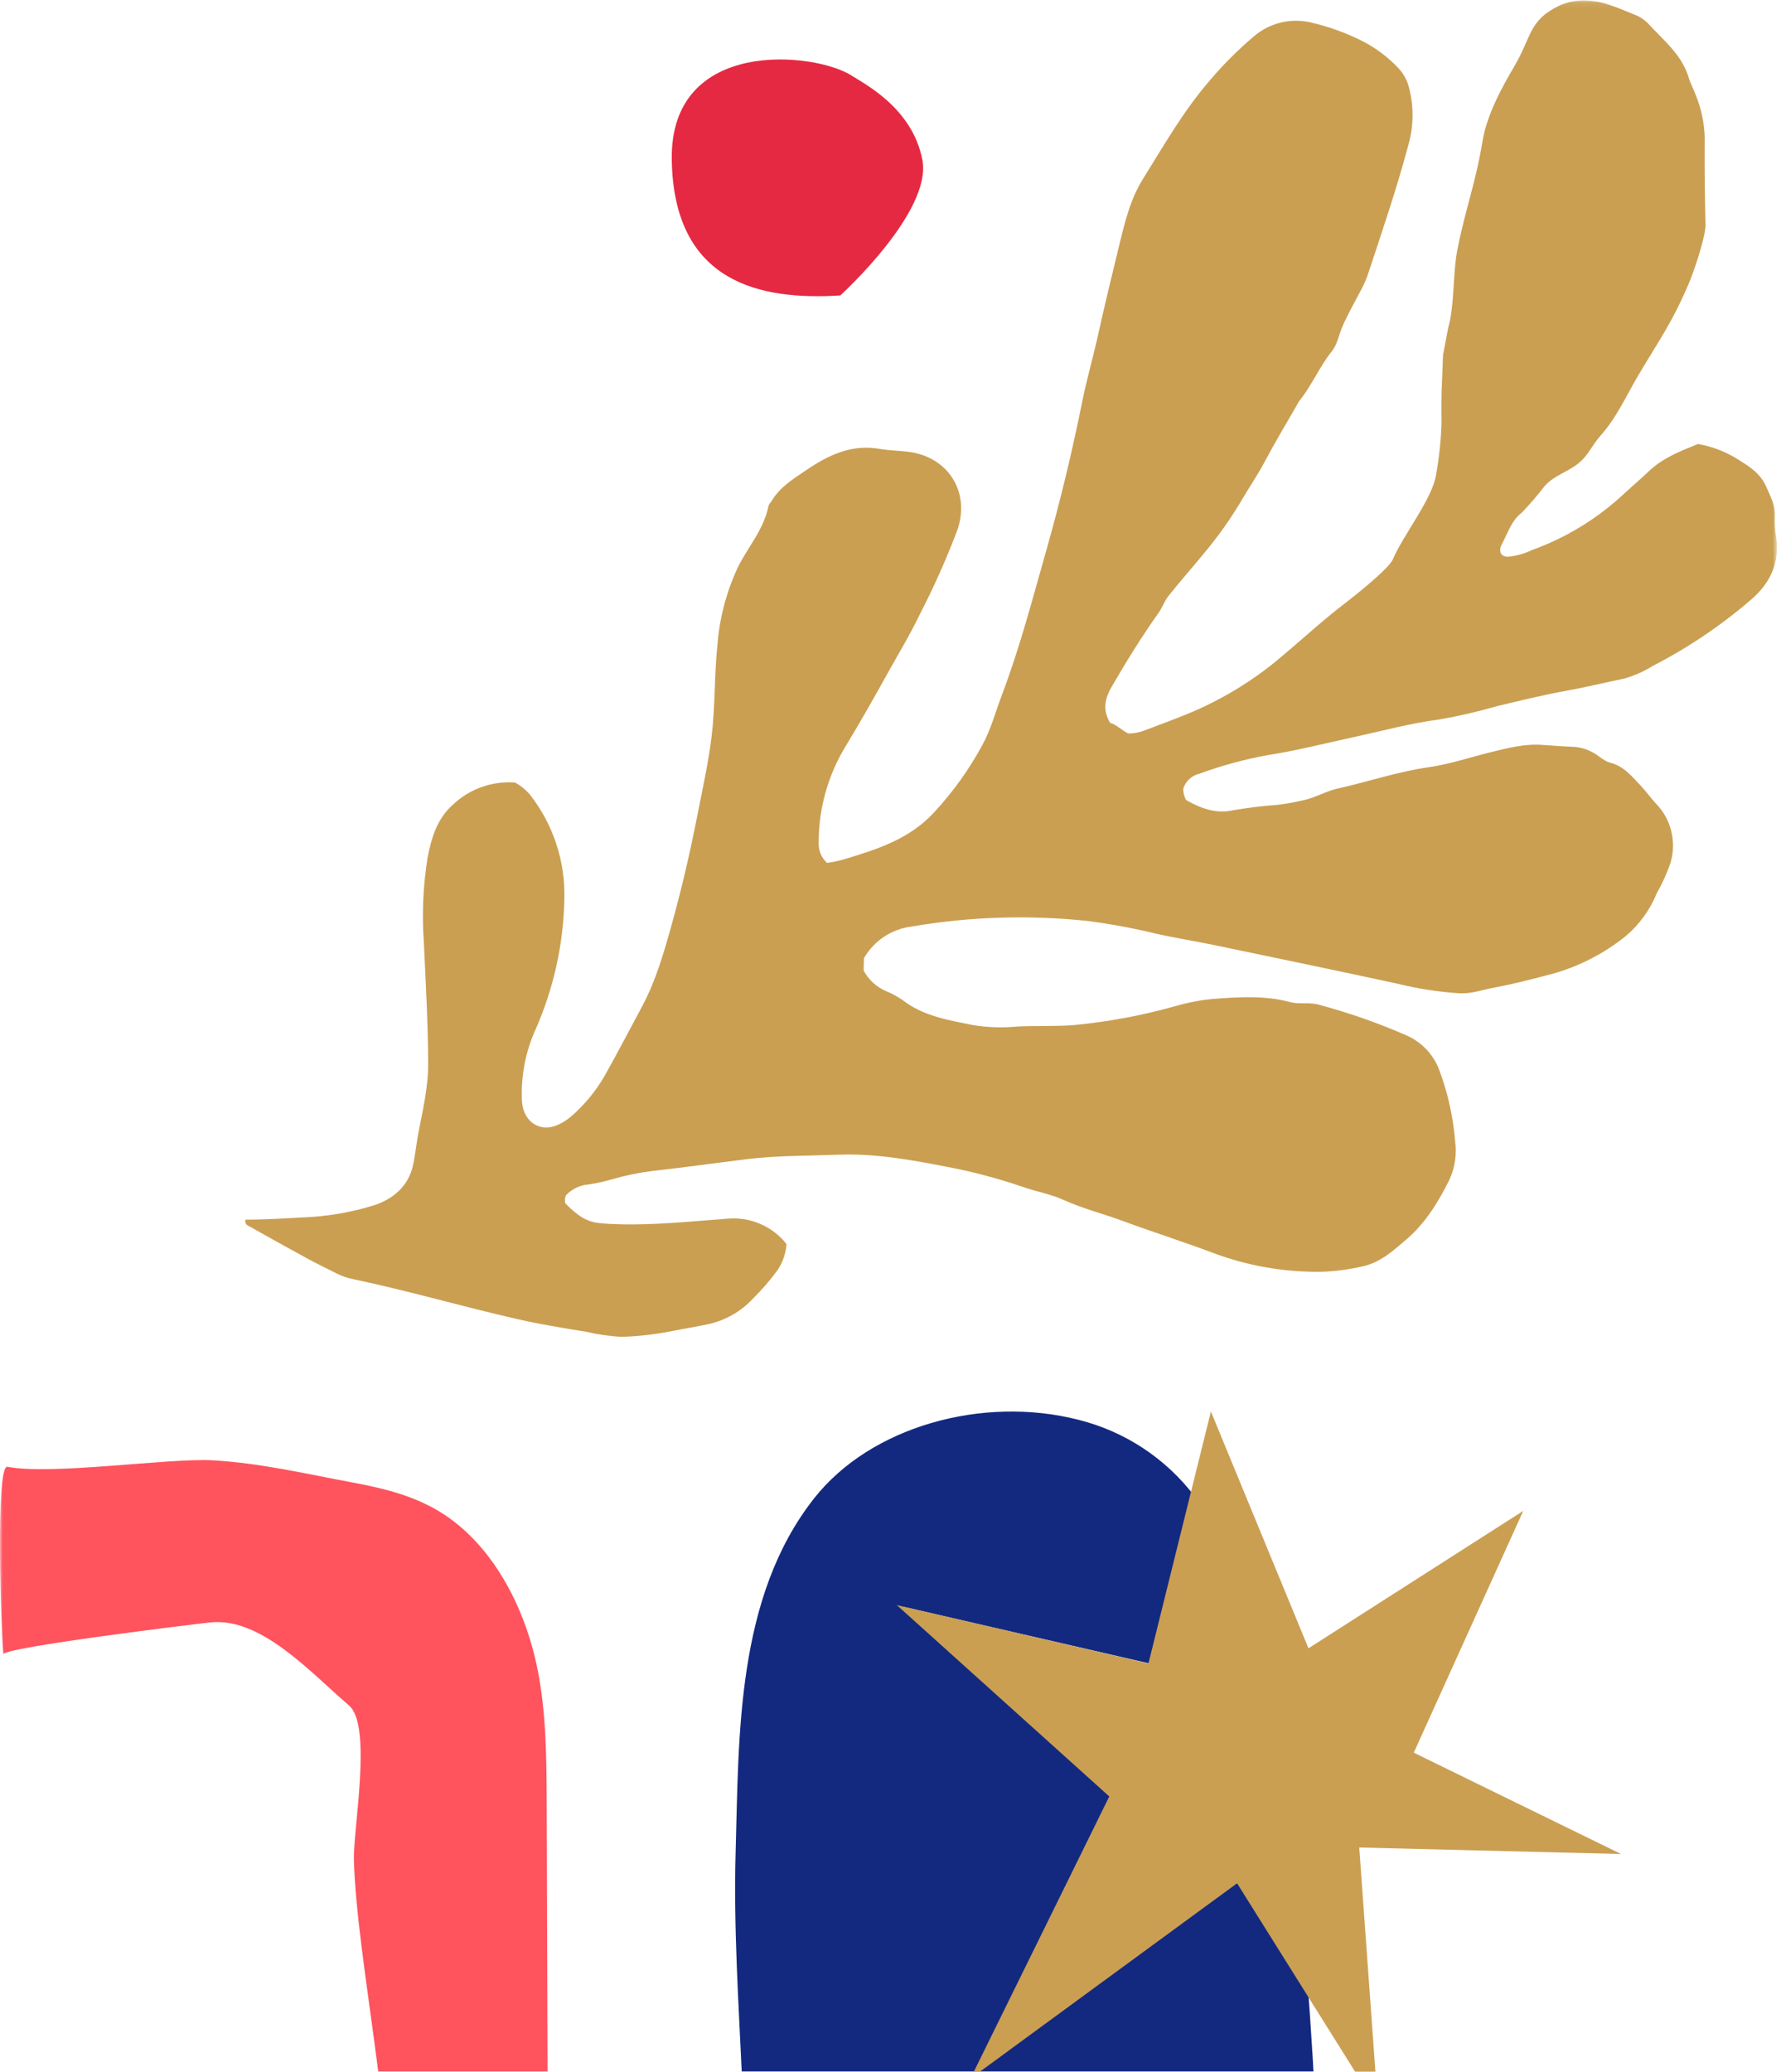
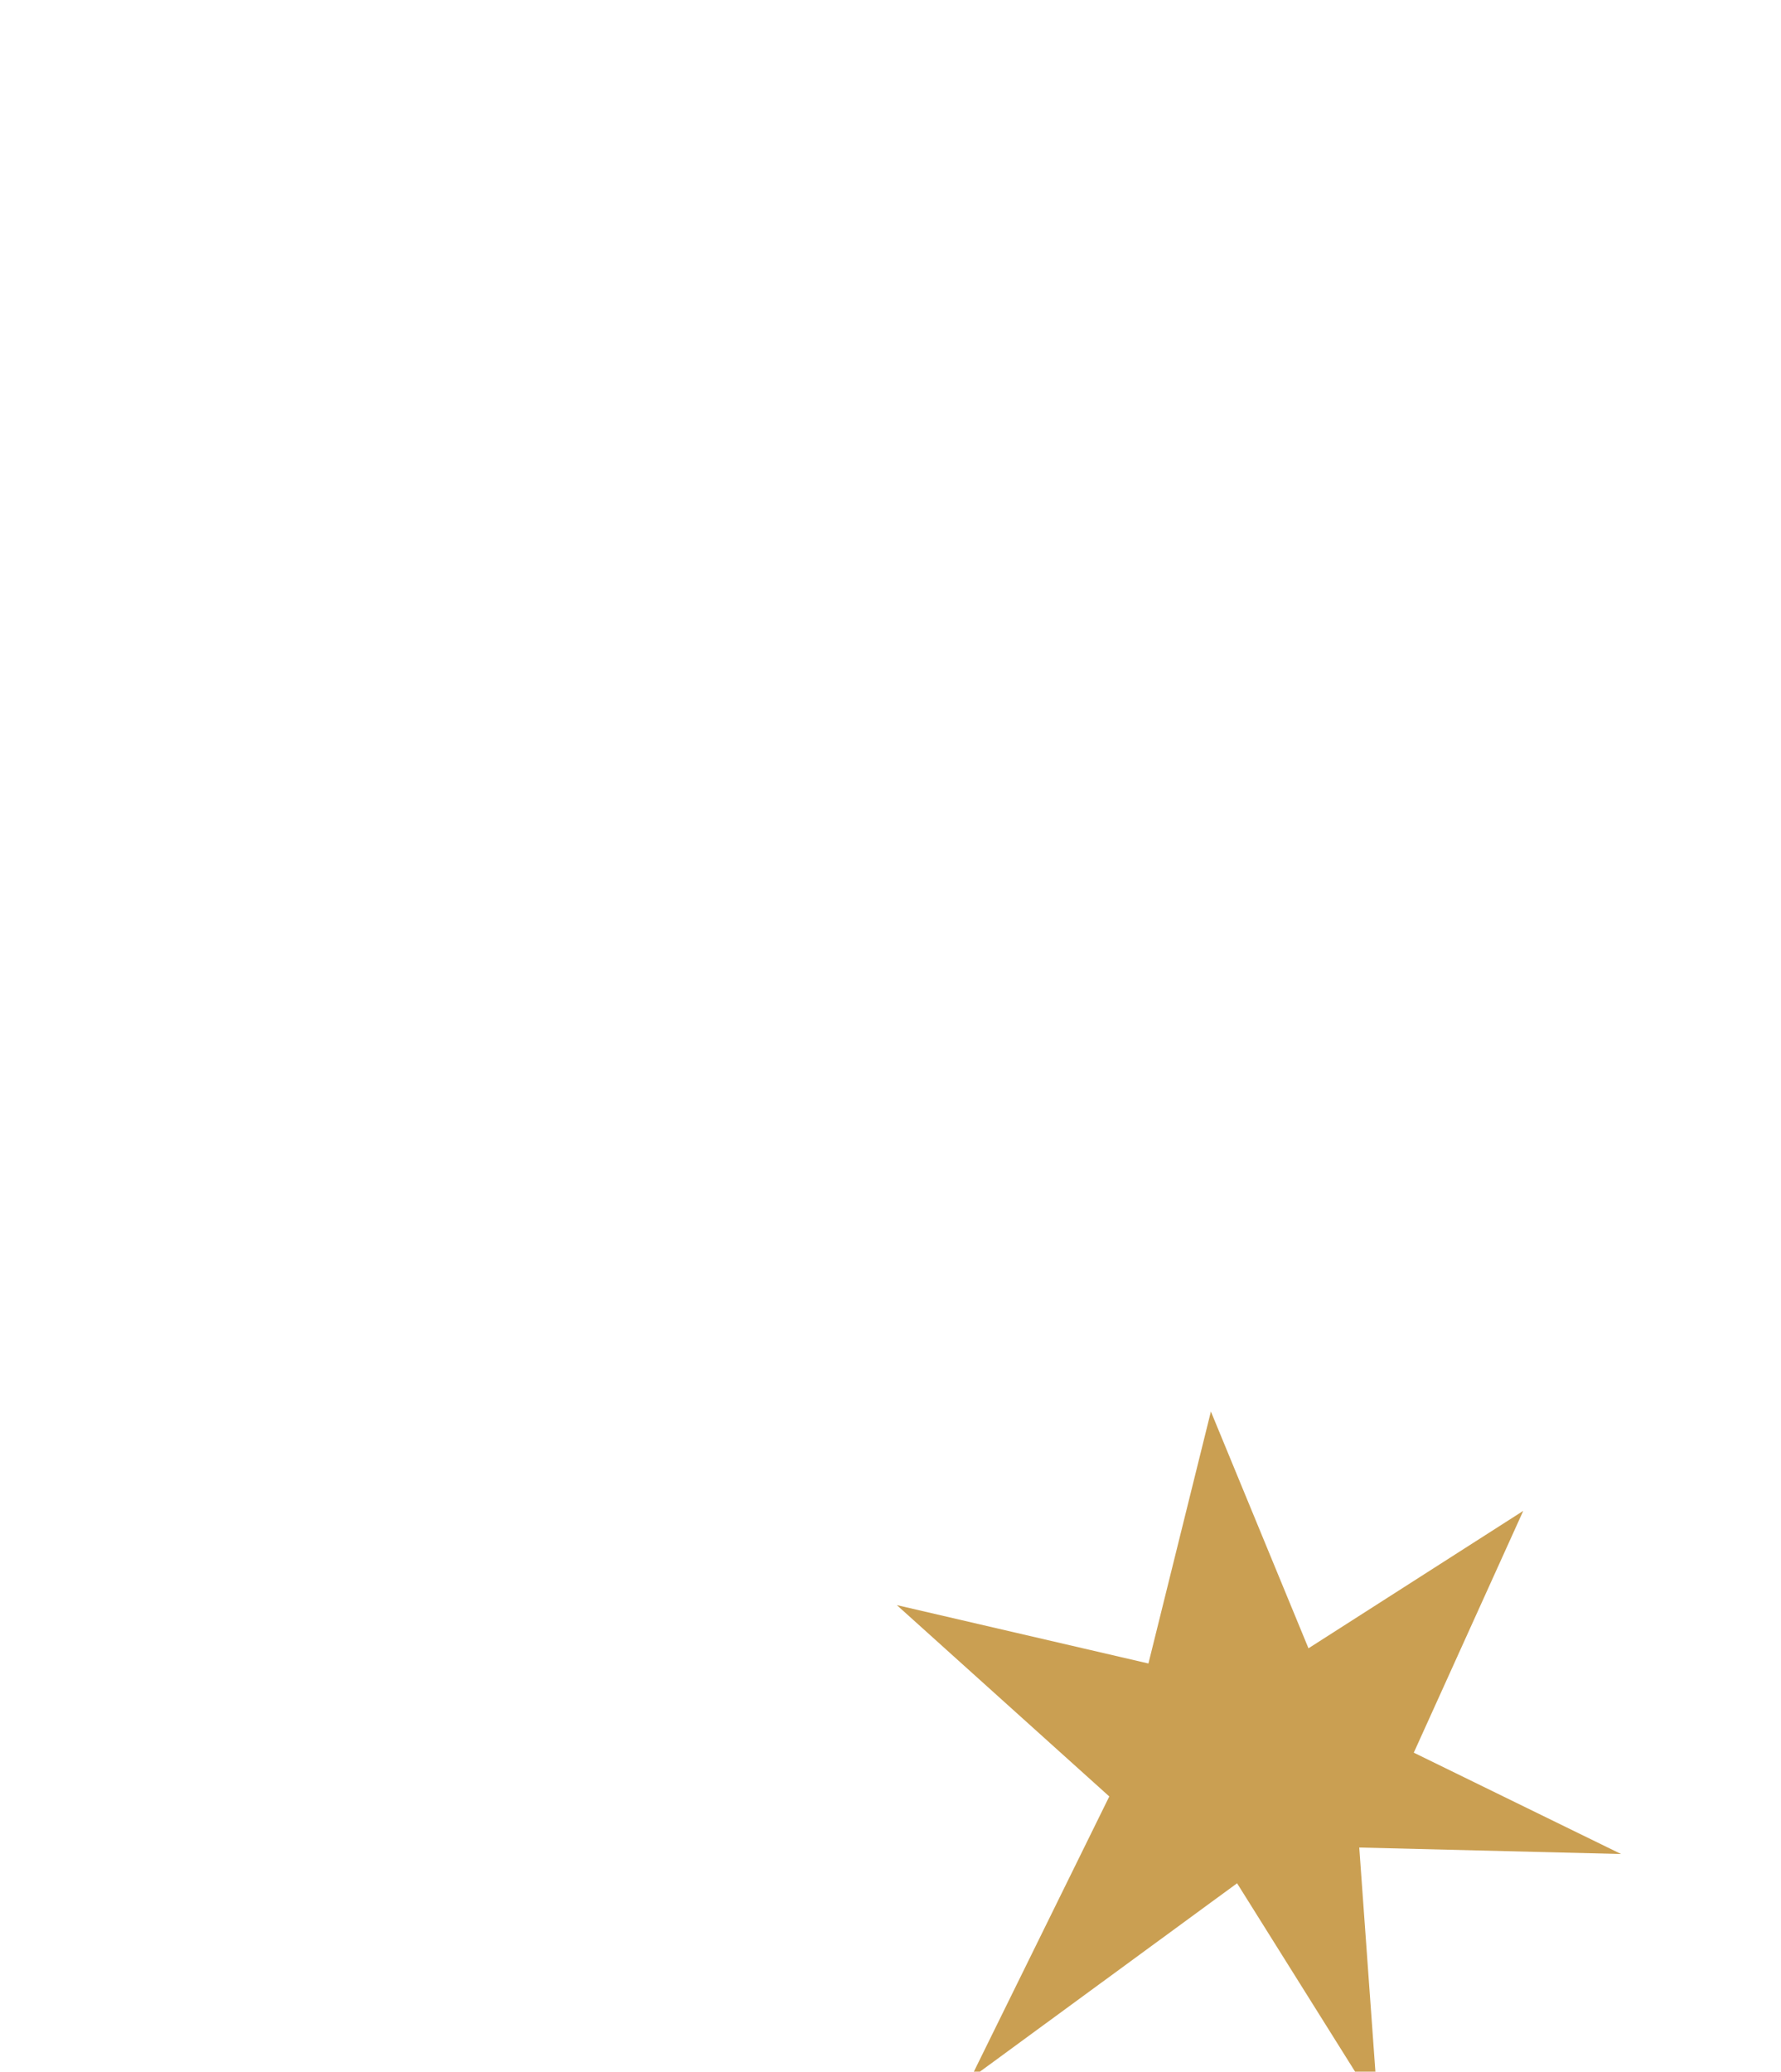
<svg xmlns="http://www.w3.org/2000/svg" width="319" height="371" viewBox="0 0 319 371" fill="none">
  <mask id="mask0_298_8138" style="mask-type:luminance" maskUnits="userSpaceOnUse" x="0" y="0" width="319" height="477">
    <path d="M0 476.59H318.272V0.074H0V476.59Z" fill="white" />
  </mask>
  <g mask="url(#mask0_298_8138)">
-     <path d="M161.883 287.767L199.544 321.451L174.927 371.123L222.191 336.733L234.269 355.878C234.39 357.533 234.509 359.187 234.624 360.841C237.21 398.011 239.63 475.994 239.724 476.591L228.743 476.365C228.206 464.19 224.809 438.692 215.001 446.065C209.445 450.241 211.061 464.741 210.024 475.981L198.261 475.741C198.261 475.687 198.261 475.633 198.261 475.58C198.113 466.871 198.161 458.44 195.336 449.956C194.113 446.296 192.451 443.456 186.517 444.676C184.167 445.158 182.85 447.404 181.79 449.307C180.637 451.375 178.779 466.577 178.79 475.341L168.95 475.141C169.12 473.565 169.18 471.979 169.129 470.395C168.9 463.915 169.409 456.56 167.239 450.023C166.285 447.158 164.439 438.595 156.677 442.431C155.077 443.221 154.805 445.164 154.459 446.744C154.053 448.601 152.854 465.967 152.885 474.813L139.749 474.543C139.733 473.943 134.449 405.843 132.918 372.314C132.296 358.791 131.378 345.109 131.764 331.586C132.352 310.826 131.838 286.102 145.798 268.351C155.938 255.451 175.998 249.887 193.12 254.251C201.437 256.314 208.799 261.158 213.985 267.981L206.481 298.041L161.883 287.767Z" fill="#132980" />
-   </g>
+     </g>
  <path d="M243.459 330.861L246.825 377.561L233.777 356.74L221.577 337.263L173.814 372.249L198.688 321.715L160.633 287.448L205.698 297.904L213.282 267.319L216.887 252.779L234.365 295.184L272.832 270.574L253.226 313.875L290.352 332.022L243.459 330.861Z" fill="#CA9F52" />
  <mask id="mask1_298_8138" style="mask-type:luminance" maskUnits="userSpaceOnUse" x="0" y="0" width="319" height="477">
-     <path d="M0 476.59H318.272V0.074H0V476.59Z" fill="white" />
-   </mask>
+     </mask>
  <g mask="url(#mask1_298_8138)">
-     <path d="M202.068 131.349C200.916 130.786 199.999 129.779 198.827 129.442C197.406 127.042 197.94 125 199.164 122.896C201.779 118.401 204.505 113.99 207.507 109.765C208.192 108.803 208.583 107.606 209.314 106.69C211.314 104.183 213.44 101.79 215.469 99.309C217.961 96.362 220.212 93.218 222.199 89.909C223.599 87.48 225.199 85.185 226.52 82.693C228.355 79.22 230.389 75.861 232.34 72.453C232.466 72.202 232.612 71.961 232.776 71.732C234.976 69 236.332 65.668 238.532 62.932C239.567 61.645 239.806 59.955 240.447 58.472C241.402 56.264 242.597 54.206 243.695 52.091C244.203 51.165 244.636 50.199 244.99 49.204C247.542 41.457 250.19 33.747 252.29 25.83C253.206 22.553 253.244 19.094 252.401 15.798C252.085 14.44 251.411 13.192 250.449 12.184C248.71 10.34 246.687 8.787 244.456 7.584C241.298 5.936 237.935 4.715 234.456 3.953C232.706 3.593 230.896 3.643 229.169 4.1C227.442 4.557 225.844 5.408 224.501 6.587C221.642 9.009 218.993 11.669 216.583 14.539C211.944 19.901 208.444 26.079 204.7 32.076C202.378 35.797 201.386 40.144 200.341 44.43C199.077 49.617 197.822 54.812 196.668 60.025C195.794 63.969 194.668 67.835 193.868 71.79C192.038 80.923 189.856 89.951 187.321 98.873C184.868 107.472 182.61 116.161 179.433 124.509C178.303 127.479 177.507 130.581 175.972 133.386C173.582 137.808 170.639 141.907 167.214 145.586C162.874 150.225 157.314 152.03 151.595 153.767C150.995 153.948 150.395 154.11 149.784 154.244C149.245 154.364 148.694 154.433 148.132 154.527C147.62 154.06 147.22 153.485 146.96 152.843C146.701 152.201 146.588 151.509 146.632 150.818C146.642 144.675 148.358 138.655 151.589 133.43C154.209 129.13 156.673 124.717 159.133 120.306C161.047 116.876 163.078 113.52 164.779 109.961C167.3 105.077 169.537 100.052 171.479 94.91C173.845 88.025 169.749 81.697 162.521 80.885C160.846 80.697 159.154 80.665 157.492 80.379C152.448 79.514 148.327 81.538 144.407 84.195C142.115 85.749 139.717 87.195 138.223 89.7C138.043 90 137.723 90.255 137.654 90.579C136.822 94.829 133.947 97.946 132.135 101.648C130.119 105.975 128.891 110.627 128.507 115.385C127.93 120.879 128.125 126.442 127.451 131.933C126.874 136.646 125.841 141.233 124.939 145.852C123.693 152.227 122.239 158.552 120.523 164.792C119.052 170.134 117.575 175.453 114.948 180.343C112.738 184.455 110.583 188.593 108.301 192.664C106.733 195.378 104.728 197.814 102.368 199.876C101.685 200.467 100.926 200.964 100.11 201.352C96.823 202.994 93.658 200.925 93.488 197.132C93.277 192.694 94.133 188.271 95.983 184.232C99.202 176.894 100.935 168.992 101.083 160.981C101.266 154.165 99.043 147.502 94.804 142.162C94.079 141.355 93.227 140.673 92.281 140.143C90.22 139.984 88.15 140.265 86.206 140.967C84.262 141.669 82.49 142.776 81.006 144.215C78.297 146.648 77.251 150.078 76.585 153.6C75.774 158.646 75.552 163.769 75.924 168.867C76.25 176.067 76.666 183.272 76.691 190.474C76.706 194.764 75.701 198.863 74.919 202.998C74.561 204.898 74.383 206.835 73.971 208.698C73.143 212.437 70.455 214.668 67.147 215.798C62.886 217.135 58.462 217.885 53.998 218.029C50.656 218.218 47.318 218.429 43.961 218.41C43.777 219.31 44.461 219.502 44.883 219.743C48.307 221.676 51.745 223.582 55.198 225.461C56.892 226.381 58.631 227.213 60.35 228.084C61.241 228.531 62.187 228.859 63.164 229.059C73.056 231.131 82.799 233.981 92.658 236.231C96.736 237.162 100.849 237.831 104.958 238.49C107.077 238.994 109.239 239.3 111.415 239.405C114.557 239.304 117.684 238.932 120.761 238.292C122.8 237.892 124.869 237.57 126.905 237.124C129.972 236.441 132.759 234.84 134.894 232.534C136.48 230.963 137.94 229.27 139.261 227.47C140.201 226.078 140.758 224.463 140.876 222.788C139.628 221.208 138.004 219.965 136.153 219.172C134.301 218.379 132.281 218.062 130.276 218.25C123.876 218.716 117.485 219.414 111.026 219.244C109.764 219.211 108.499 219.162 107.242 219.022C105.125 218.784 103.513 217.799 101.25 215.497C101.117 215.014 101.161 214.499 101.374 214.045C102.435 212.925 103.873 212.237 105.411 212.114C106.788 211.911 108.15 211.616 109.488 211.232C111.816 210.549 114.193 210.048 116.598 209.732C122.298 209.1 127.968 208.303 133.656 207.6C139.133 206.923 144.673 207 150.191 206.788C156.691 206.543 163.091 207.688 169.457 208.927C174.122 209.803 178.716 211.017 183.205 212.56C185.618 213.408 188.156 213.825 190.505 214.89C193.959 216.456 197.605 217.357 201.123 218.659C206.452 220.633 211.856 222.34 217.17 224.336C223.397 226.69 230.012 227.85 236.668 227.753C239.185 227.677 241.688 227.346 244.138 226.766C247.253 226.084 249.538 223.975 251.847 222.012C255.273 219.103 257.627 215.282 259.626 211.229C260.611 209.061 260.958 206.656 260.626 204.298C260.26 199.807 259.25 195.392 257.626 191.189C256.501 188.56 254.402 186.468 251.768 185.354C246.748 183.172 241.573 181.363 236.287 179.943C234.573 179.429 232.766 179.909 231.053 179.451C226.445 178.22 221.853 178.557 217.253 178.89C214.964 179.11 212.7 179.545 210.493 180.19C204.587 181.849 198.546 182.979 192.44 183.567C189.04 183.85 185.585 183.657 182.169 183.837C179.514 184.09 176.838 183.999 174.206 183.567C169.855 182.673 165.445 182.002 161.679 179.106C160.74 178.452 159.73 177.907 158.668 177.48C156.966 176.743 155.563 175.451 154.69 173.815C154.706 173.104 154.724 172.315 154.742 171.594C155.641 170.037 156.891 168.711 158.394 167.724C159.897 166.737 161.61 166.115 163.396 165.909C173.833 164.136 184.465 163.814 194.99 164.952C199.051 165.49 203.08 166.241 207.062 167.203C210.511 167.988 214.005 168.523 217.467 169.244C228.408 171.522 239.351 173.795 250.279 176.158C253.972 177.074 257.741 177.654 261.539 177.89C263.705 177.96 265.659 177.218 267.697 176.846C271.252 176.199 274.749 175.262 278.24 174.346C282.996 172.991 287.428 170.687 291.27 167.574C293.667 165.52 295.54 162.924 296.734 160.002C297.701 158.287 298.518 156.491 299.174 154.635C299.755 152.759 299.815 150.761 299.347 148.854C298.879 146.947 297.9 145.203 296.516 143.81C295.585 142.798 294.786 141.658 293.839 140.664C292.251 138.997 290.793 137.181 288.397 136.58C287.189 136.28 286.261 135.187 285.075 134.633C284.072 134.116 282.972 133.813 281.846 133.743C279.955 133.672 278.062 133.524 276.171 133.395C273.034 133.18 270.071 133.961 267.098 134.685C263.385 135.591 259.736 136.841 255.962 137.385C250.346 138.192 245.022 140.003 239.534 141.232C237.561 141.673 235.809 142.732 233.834 143.214C232.211 143.616 230.565 143.921 228.906 144.13C226.195 144.321 223.496 144.649 220.819 145.113C217.919 145.778 215.138 144.82 212.457 143.278C212.093 142.644 211.915 141.921 211.944 141.191C212.163 140.536 212.548 139.948 213.061 139.485C213.574 139.023 214.198 138.7 214.872 138.549C218.85 137.085 222.948 135.972 227.12 135.222C232.409 134.4 237.601 133.054 242.834 131.922C247.792 130.852 252.685 129.501 257.744 128.857C261.238 128.251 264.695 127.454 268.102 126.47C272.223 125.482 276.333 124.47 280.514 123.712C284.002 123.084 287.446 122.239 290.914 121.528C292.72 121.014 294.445 120.248 296.037 119.251C302.371 115.997 308.296 112.003 313.688 107.351C317.088 104.384 318.802 100.828 318.118 96.089C317.93 94.948 317.858 93.792 317.904 92.637C318.033 90.576 317.097 88.853 316.304 87.065C315.226 84.628 313.044 83.355 311.004 82.088C308.891 80.809 306.558 79.936 304.125 79.513C300.905 80.813 297.751 82.042 295.245 84.469C293.798 85.869 292.236 87.144 290.771 88.526C286.027 92.933 280.44 96.335 274.346 98.526C273.094 99.128 271.749 99.515 270.368 99.67C270.122 99.726 269.867 99.721 269.623 99.657C269.379 99.594 269.155 99.472 268.968 99.303C268.399 98.503 268.868 97.716 269.182 97.103C270.139 95.243 270.81 93.157 272.545 91.836C273.951 90.377 275.275 88.841 276.511 87.236C278.411 84.911 281.251 84.529 283.381 82.376C284.644 81.1 285.458 79.362 286.669 78.02C289.593 74.78 291.323 70.763 293.537 67.052C297.444 60.506 299.601 57.569 302.57 50.567C303.378 48.659 305.535 42.335 305.479 40.195C305.346 35.009 305.298 29.825 305.337 24.644C305.262 21.957 304.692 19.307 303.655 16.827C303.302 15.873 302.78 14.971 302.499 14.002C301.273 9.779 297.93 7.202 295.168 4.183C294.456 3.464 293.591 2.913 292.638 2.573C289.803 1.432 287.024 0.108 283.924 0.082C282.321 0.028 280.727 0.351 279.271 1.025C273.812 3.636 274.391 6.479 271.293 11.767C268.916 15.824 266.284 20.604 265.501 25.473C264.325 32.732 262.368 37.743 260.99 44.97C260.213 49.039 260.538 54.727 259.39 58.701C259.371 58.769 258.467 63.51 258.465 63.581C258.28 69.168 258.112 69.994 258.198 75.597C258.108 78.734 257.785 81.859 257.232 84.948C256.632 89.235 251.191 96.031 249.486 100.159C248.786 101.845 242.376 106.916 240.98 107.979C236.519 111.379 232.432 115.249 228.087 118.793C223.09 122.783 217.517 125.991 211.557 128.308C209.369 129.19 207.144 129.978 204.945 130.832C204.027 131.183 203.051 131.358 202.068 131.349Z" fill="#CA9F52" />
-     <path d="M152.545 13.544C154.835 15.03 163.433 19.344 165.211 28.644C166.989 37.944 150.511 52.905 150.511 52.905C136.247 53.82 120.692 50.721 120.322 28.644C119.952 6.567 146.056 9.334 152.545 13.544Z" fill="#E52942" />
    <path d="M62.5 305.411C66.729 309.048 63.235 327.462 63.391 333.129C63.873 350.61 70.683 380.853 69.363 398.062C75.345 398.71 92.23 396.324 98.163 395.235C98.082 376.01 98 342.123 97.92 322.899C97.886 314.92 97.844 306.862 96.308 299.089C93.982 287.323 87.854 276.235 78.703 270.689C73.92 267.789 68.558 266.5 63.238 265.51C54.884 263.953 46.516 261.98 38.045 261.518C30.135 261.086 9.332 264.218 1.345 262.678C-0.877 262.251 0.225 292.749 0.617 296.26C0.48 295.021 35.679 290.745 37.717 290.543C46.784 289.646 55.394 299.303 62.5 305.411Z" fill="#FF535E" />
  </g>
</svg>